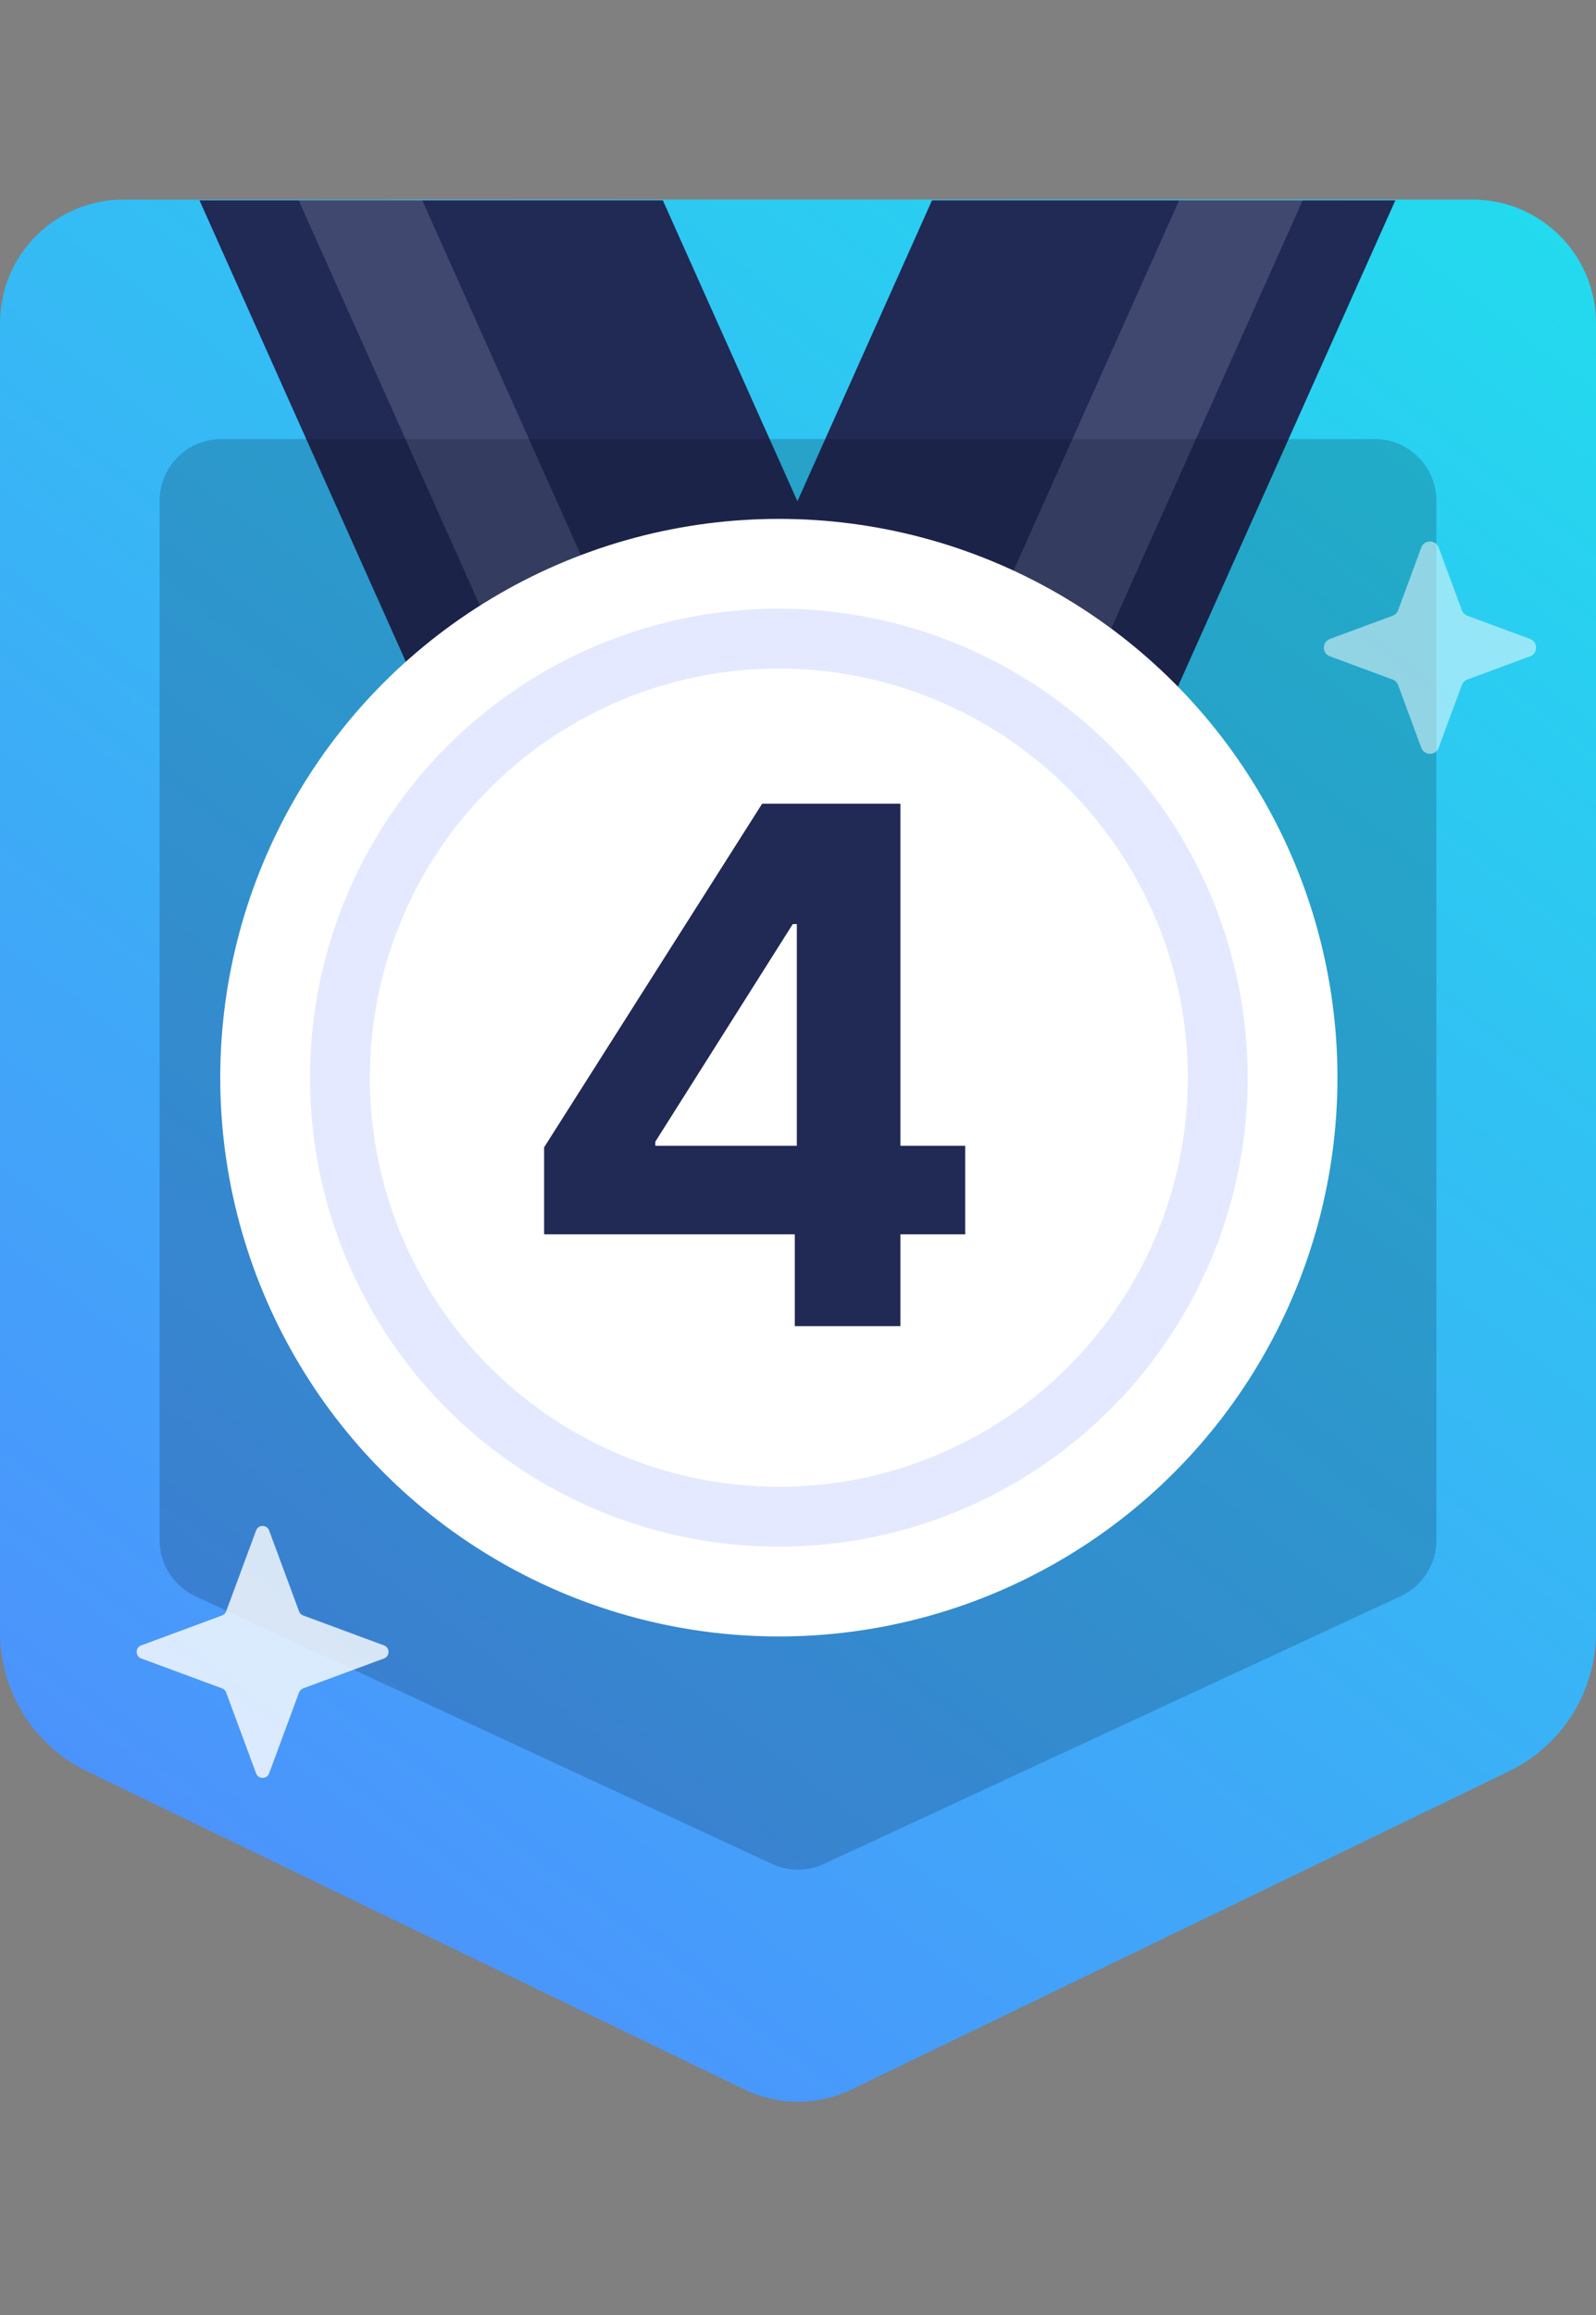
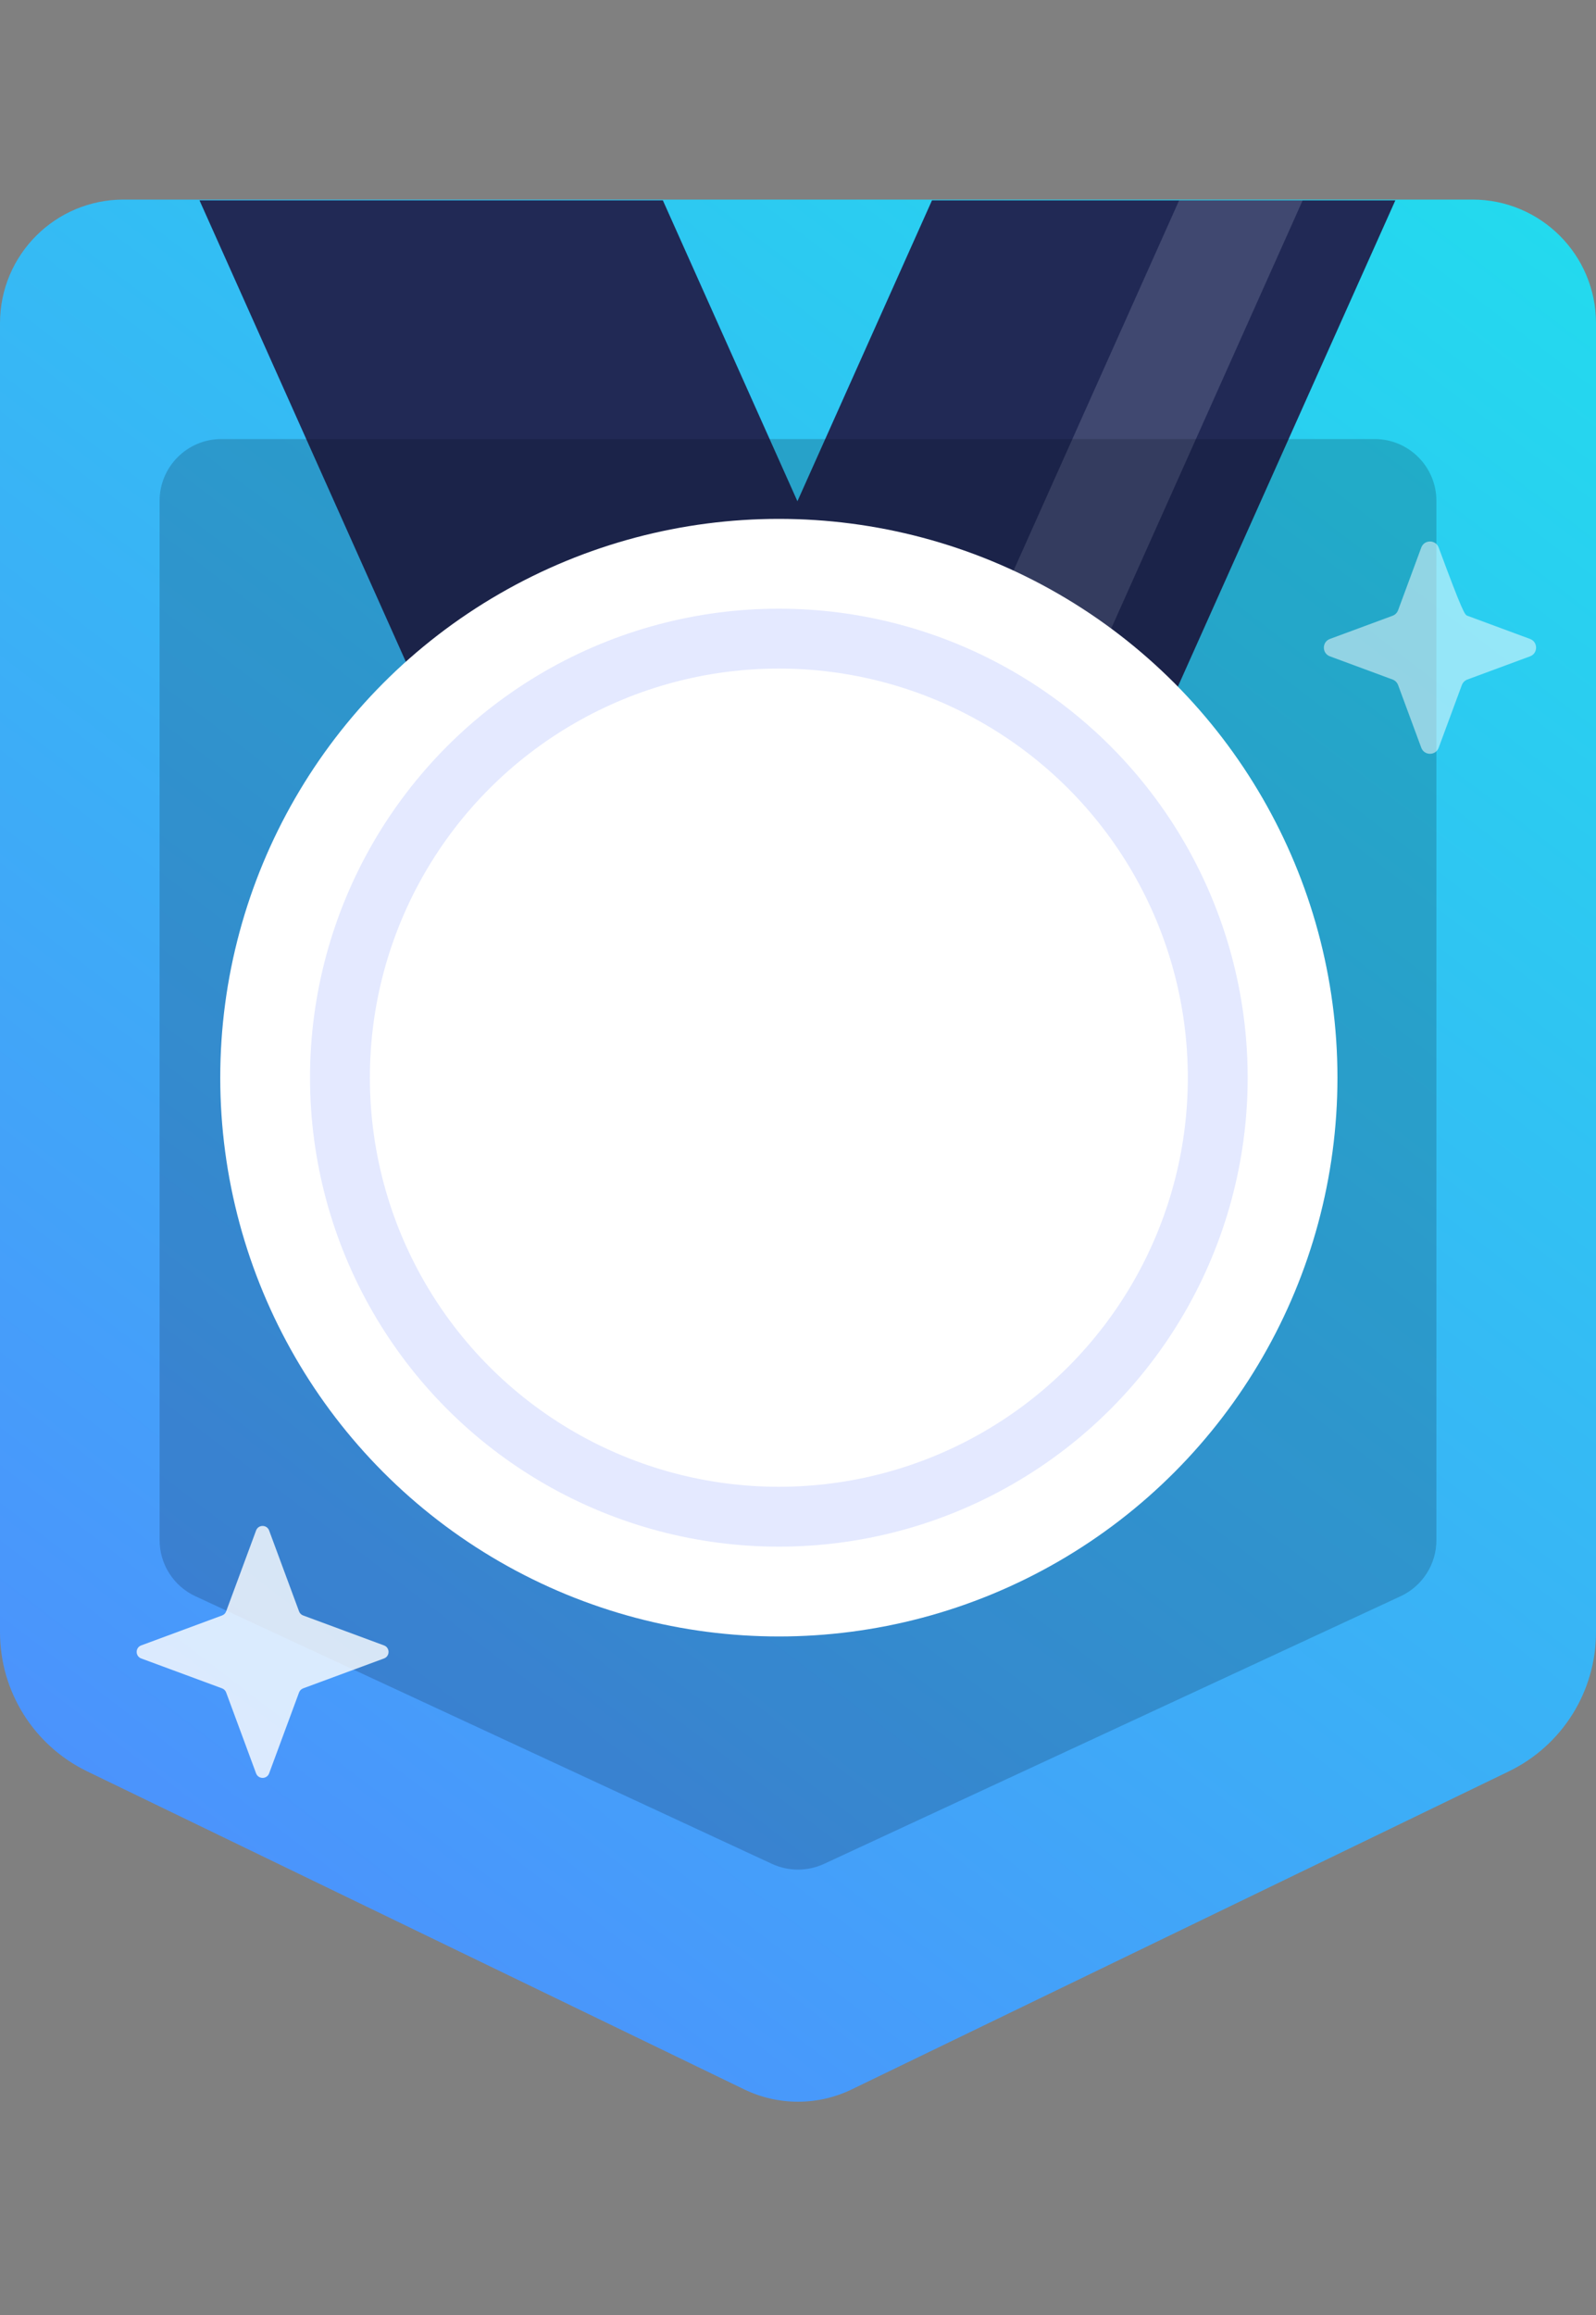
<svg xmlns="http://www.w3.org/2000/svg" width="40" height="58" viewBox="0 0 40 58" fill="none">
  <rect x="0" y="0" width="40" height="58" fill="#808080" stroke="none" />
  <path d="M0 8.097C0 6.386 1.386 5 3.097 5H36.903C38.614 5 40 6.386 40 8.097V40.895C40 42.38 39.151 43.733 37.815 44.38L21.349 52.347C20.497 52.76 19.503 52.76 18.651 52.347L2.185 44.38C0.849 43.733 0 42.38 0 40.895V8.097Z" fill="url(#paint0_linear)" />
  <path d="M5 5.02H16.613L23.194 19.73H11.581L5 5.02Z" fill="#212955" />
-   <path d="M7.486 5.021L10.583 5.02L17.164 19.73L14.067 19.73L7.486 5.021Z" fill="#E4E9FF" fill-opacity="0.16" />
  <path d="M34.971 5.02H23.358L16.777 19.73H28.39L34.971 5.02Z" fill="#212955" />
  <path d="M32.648 5.021L29.552 5.02L22.971 19.73L26.068 19.73L32.648 5.021Z" fill="#E4E9FF" fill-opacity="0.16" />
  <path d="M4 12.548C4 11.693 4.693 11 5.548 11H34.452C35.307 11 36 11.693 36 12.548V38.587C36 39.19 35.65 39.738 35.103 39.992L20.652 46.698C20.238 46.889 19.762 46.889 19.348 46.698L4.897 39.992C4.35 39.738 4 39.19 4 38.587V12.548Z" fill="#040812" fill-opacity="0.18" />
  <circle cx="19.52" cy="27" r="14" fill="white" />
  <circle cx="19.52" cy="27" r="11" stroke="#E4E9FF" stroke-width="1.5" />
  <path opacity="0.8" d="M6.418 38.345C6.474 38.193 6.689 38.193 6.745 38.345L7.495 40.371C7.512 40.419 7.55 40.456 7.598 40.474L9.624 41.224C9.776 41.28 9.776 41.494 9.624 41.551L7.598 42.3C7.55 42.318 7.512 42.356 7.495 42.403L6.745 44.43C6.689 44.581 6.474 44.581 6.418 44.43L5.668 42.403C5.651 42.356 5.613 42.318 5.565 42.3L3.539 41.551C3.388 41.494 3.387 41.28 3.539 41.224L5.565 40.474C5.613 40.456 5.651 40.419 5.668 40.371L6.418 38.345Z" fill="white" />
-   <path opacity="0.5" d="M35.621 13.718C35.696 13.516 35.982 13.516 36.057 13.718L36.638 15.289C36.662 15.353 36.712 15.403 36.776 15.427L38.347 16.008C38.549 16.083 38.549 16.369 38.347 16.444L36.776 17.025C36.712 17.049 36.662 17.099 36.638 17.163L36.057 18.734C35.982 18.936 35.696 18.936 35.621 18.734L35.04 17.163C35.016 17.099 34.966 17.049 34.902 17.025L33.331 16.444C33.129 16.369 33.129 16.083 33.331 16.008L34.902 15.427C34.966 15.403 35.016 15.353 35.04 15.289L35.621 13.718Z" fill="white" />
-   <path d="M13.637 30.925H19.92V33.226H22.567V30.925H24.19V28.707H22.567V20.135H19.102L13.637 28.745V30.925ZM19.971 28.707H16.424V28.604L19.869 23.152H19.971V28.707Z" fill="#212955" />
+   <path opacity="0.5" d="M35.621 13.718C35.696 13.516 35.982 13.516 36.057 13.718C36.662 15.353 36.712 15.403 36.776 15.427L38.347 16.008C38.549 16.083 38.549 16.369 38.347 16.444L36.776 17.025C36.712 17.049 36.662 17.099 36.638 17.163L36.057 18.734C35.982 18.936 35.696 18.936 35.621 18.734L35.04 17.163C35.016 17.099 34.966 17.049 34.902 17.025L33.331 16.444C33.129 16.369 33.129 16.083 33.331 16.008L34.902 15.427C34.966 15.403 35.016 15.353 35.04 15.289L35.621 13.718Z" fill="white" />
  <defs>
    <linearGradient id="paint0_linear" x1="37.6" y1="4.613" x2="-1.567" y2="55.798" gradientUnits="userSpaceOnUse">
      <stop stop-color="#23DAEE" />
      <stop offset="1" stop-color="#5484FF" />
    </linearGradient>
  </defs>
</svg>